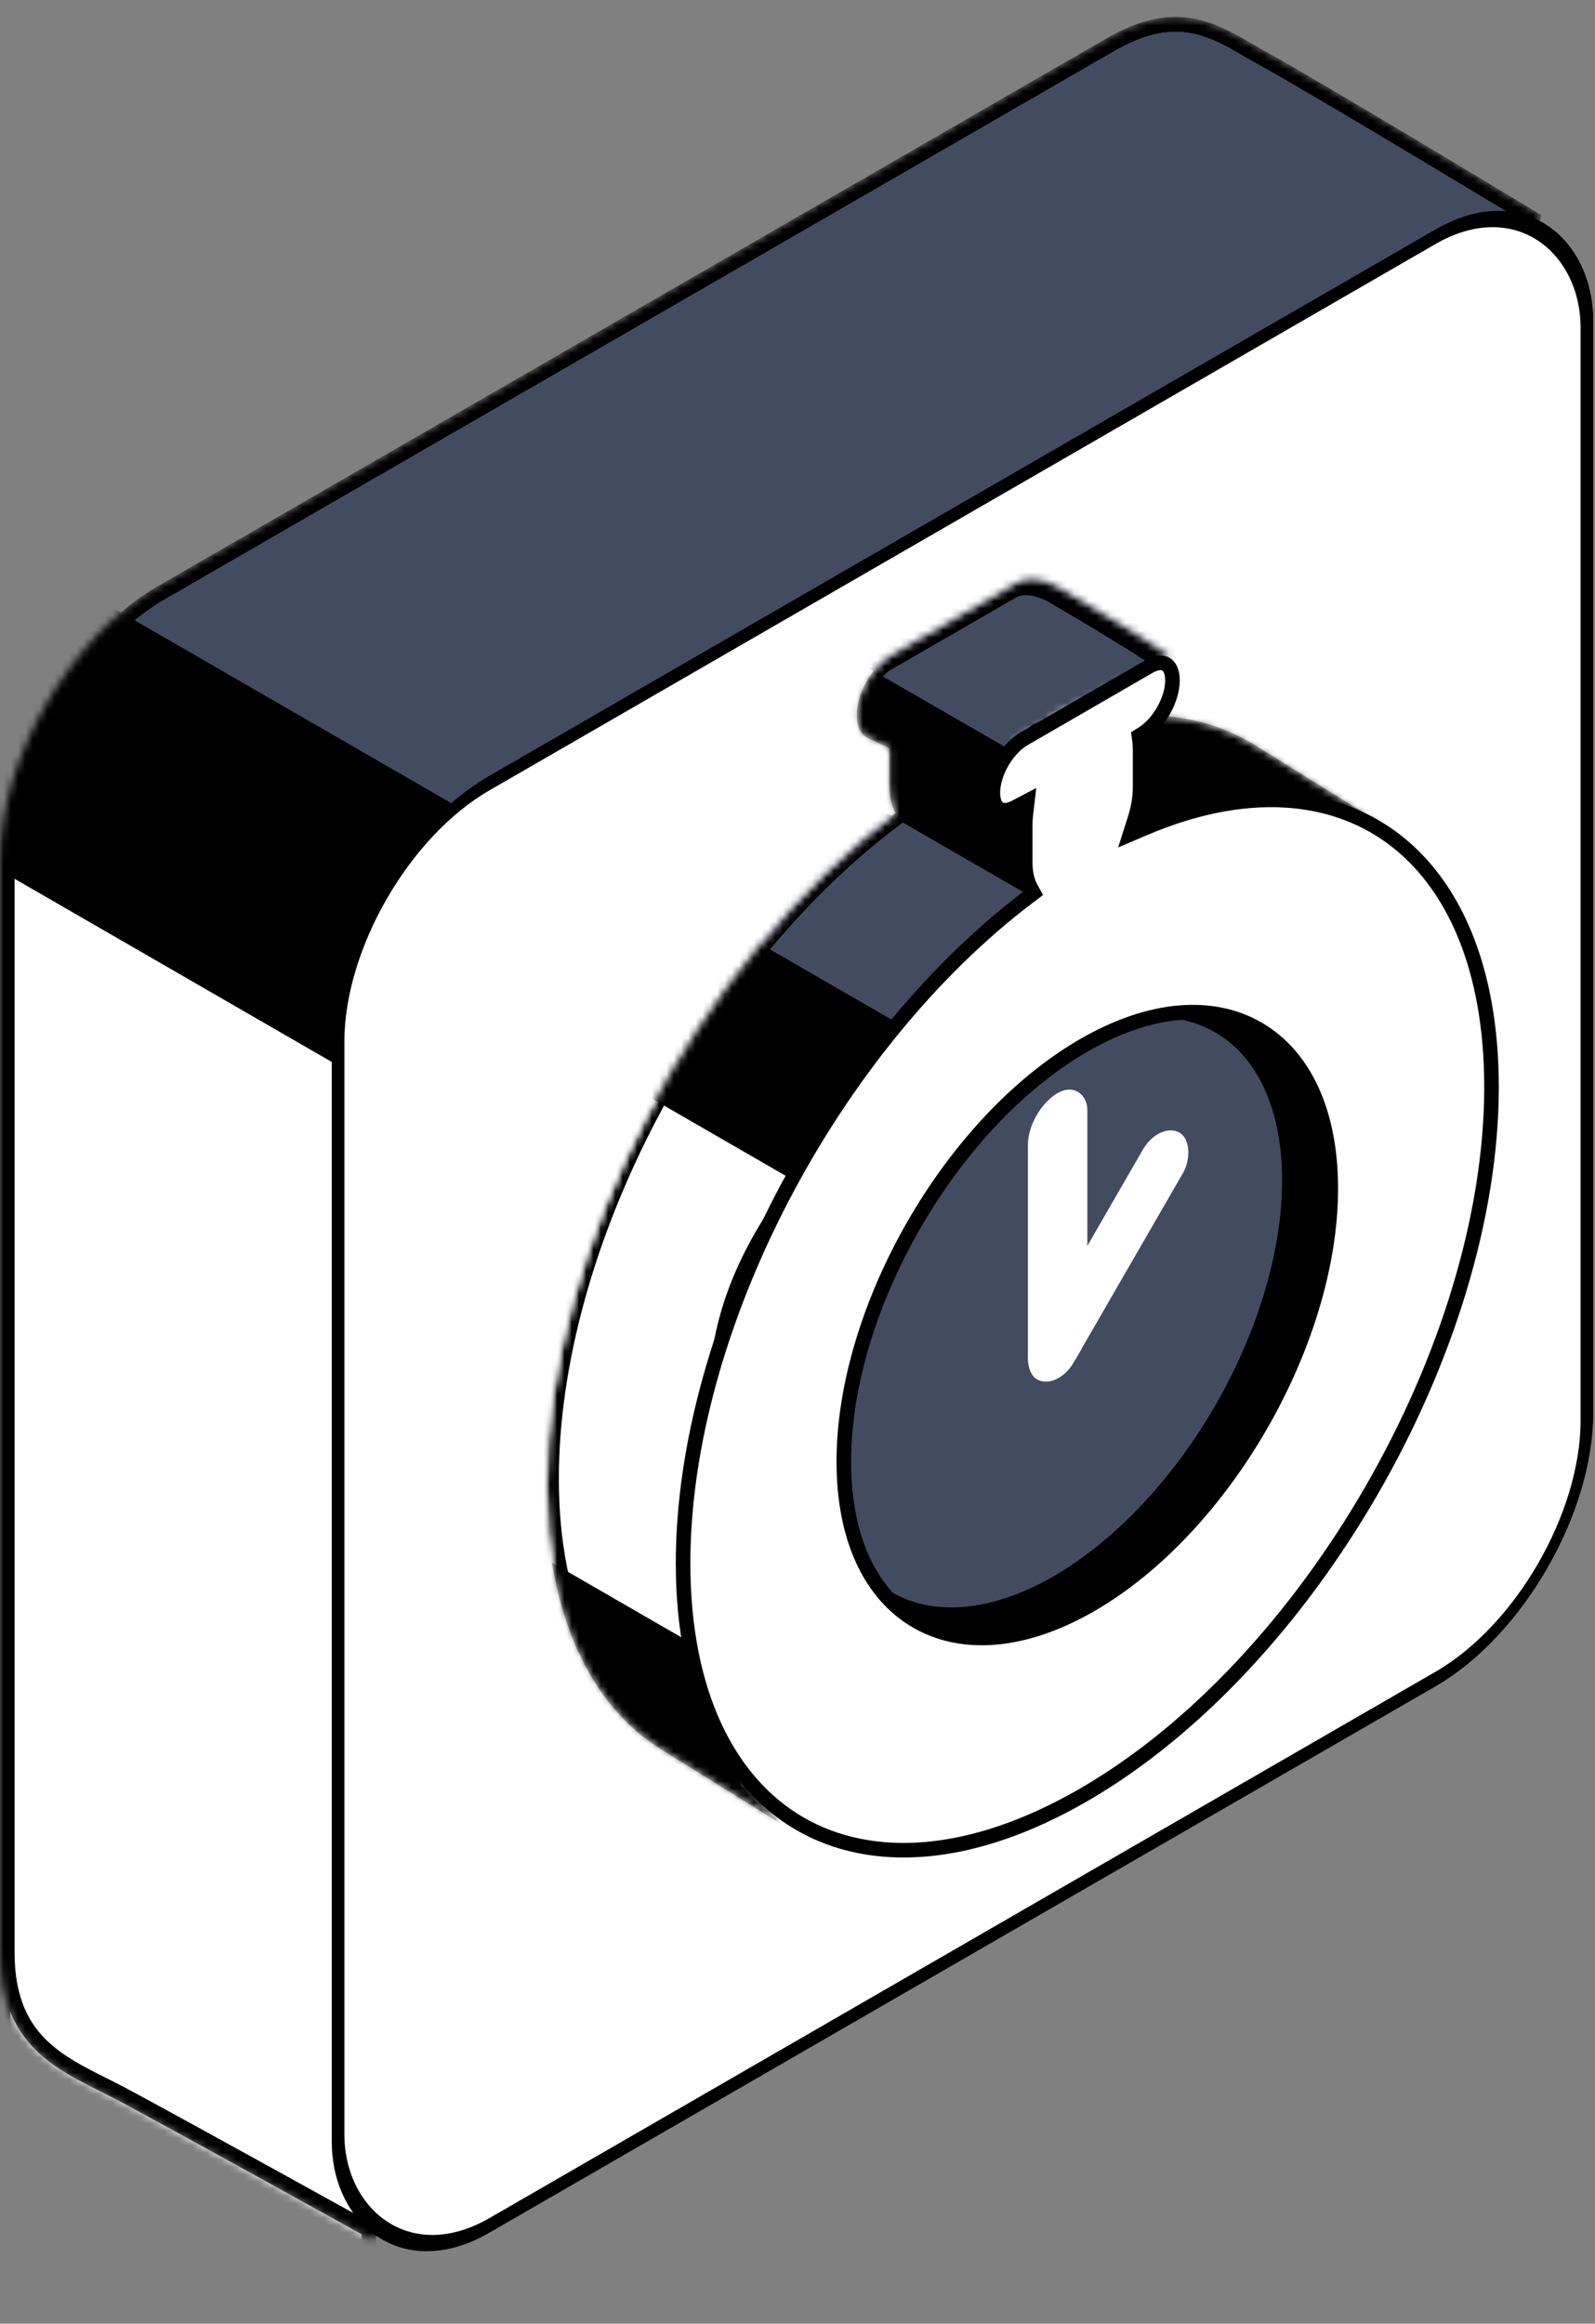
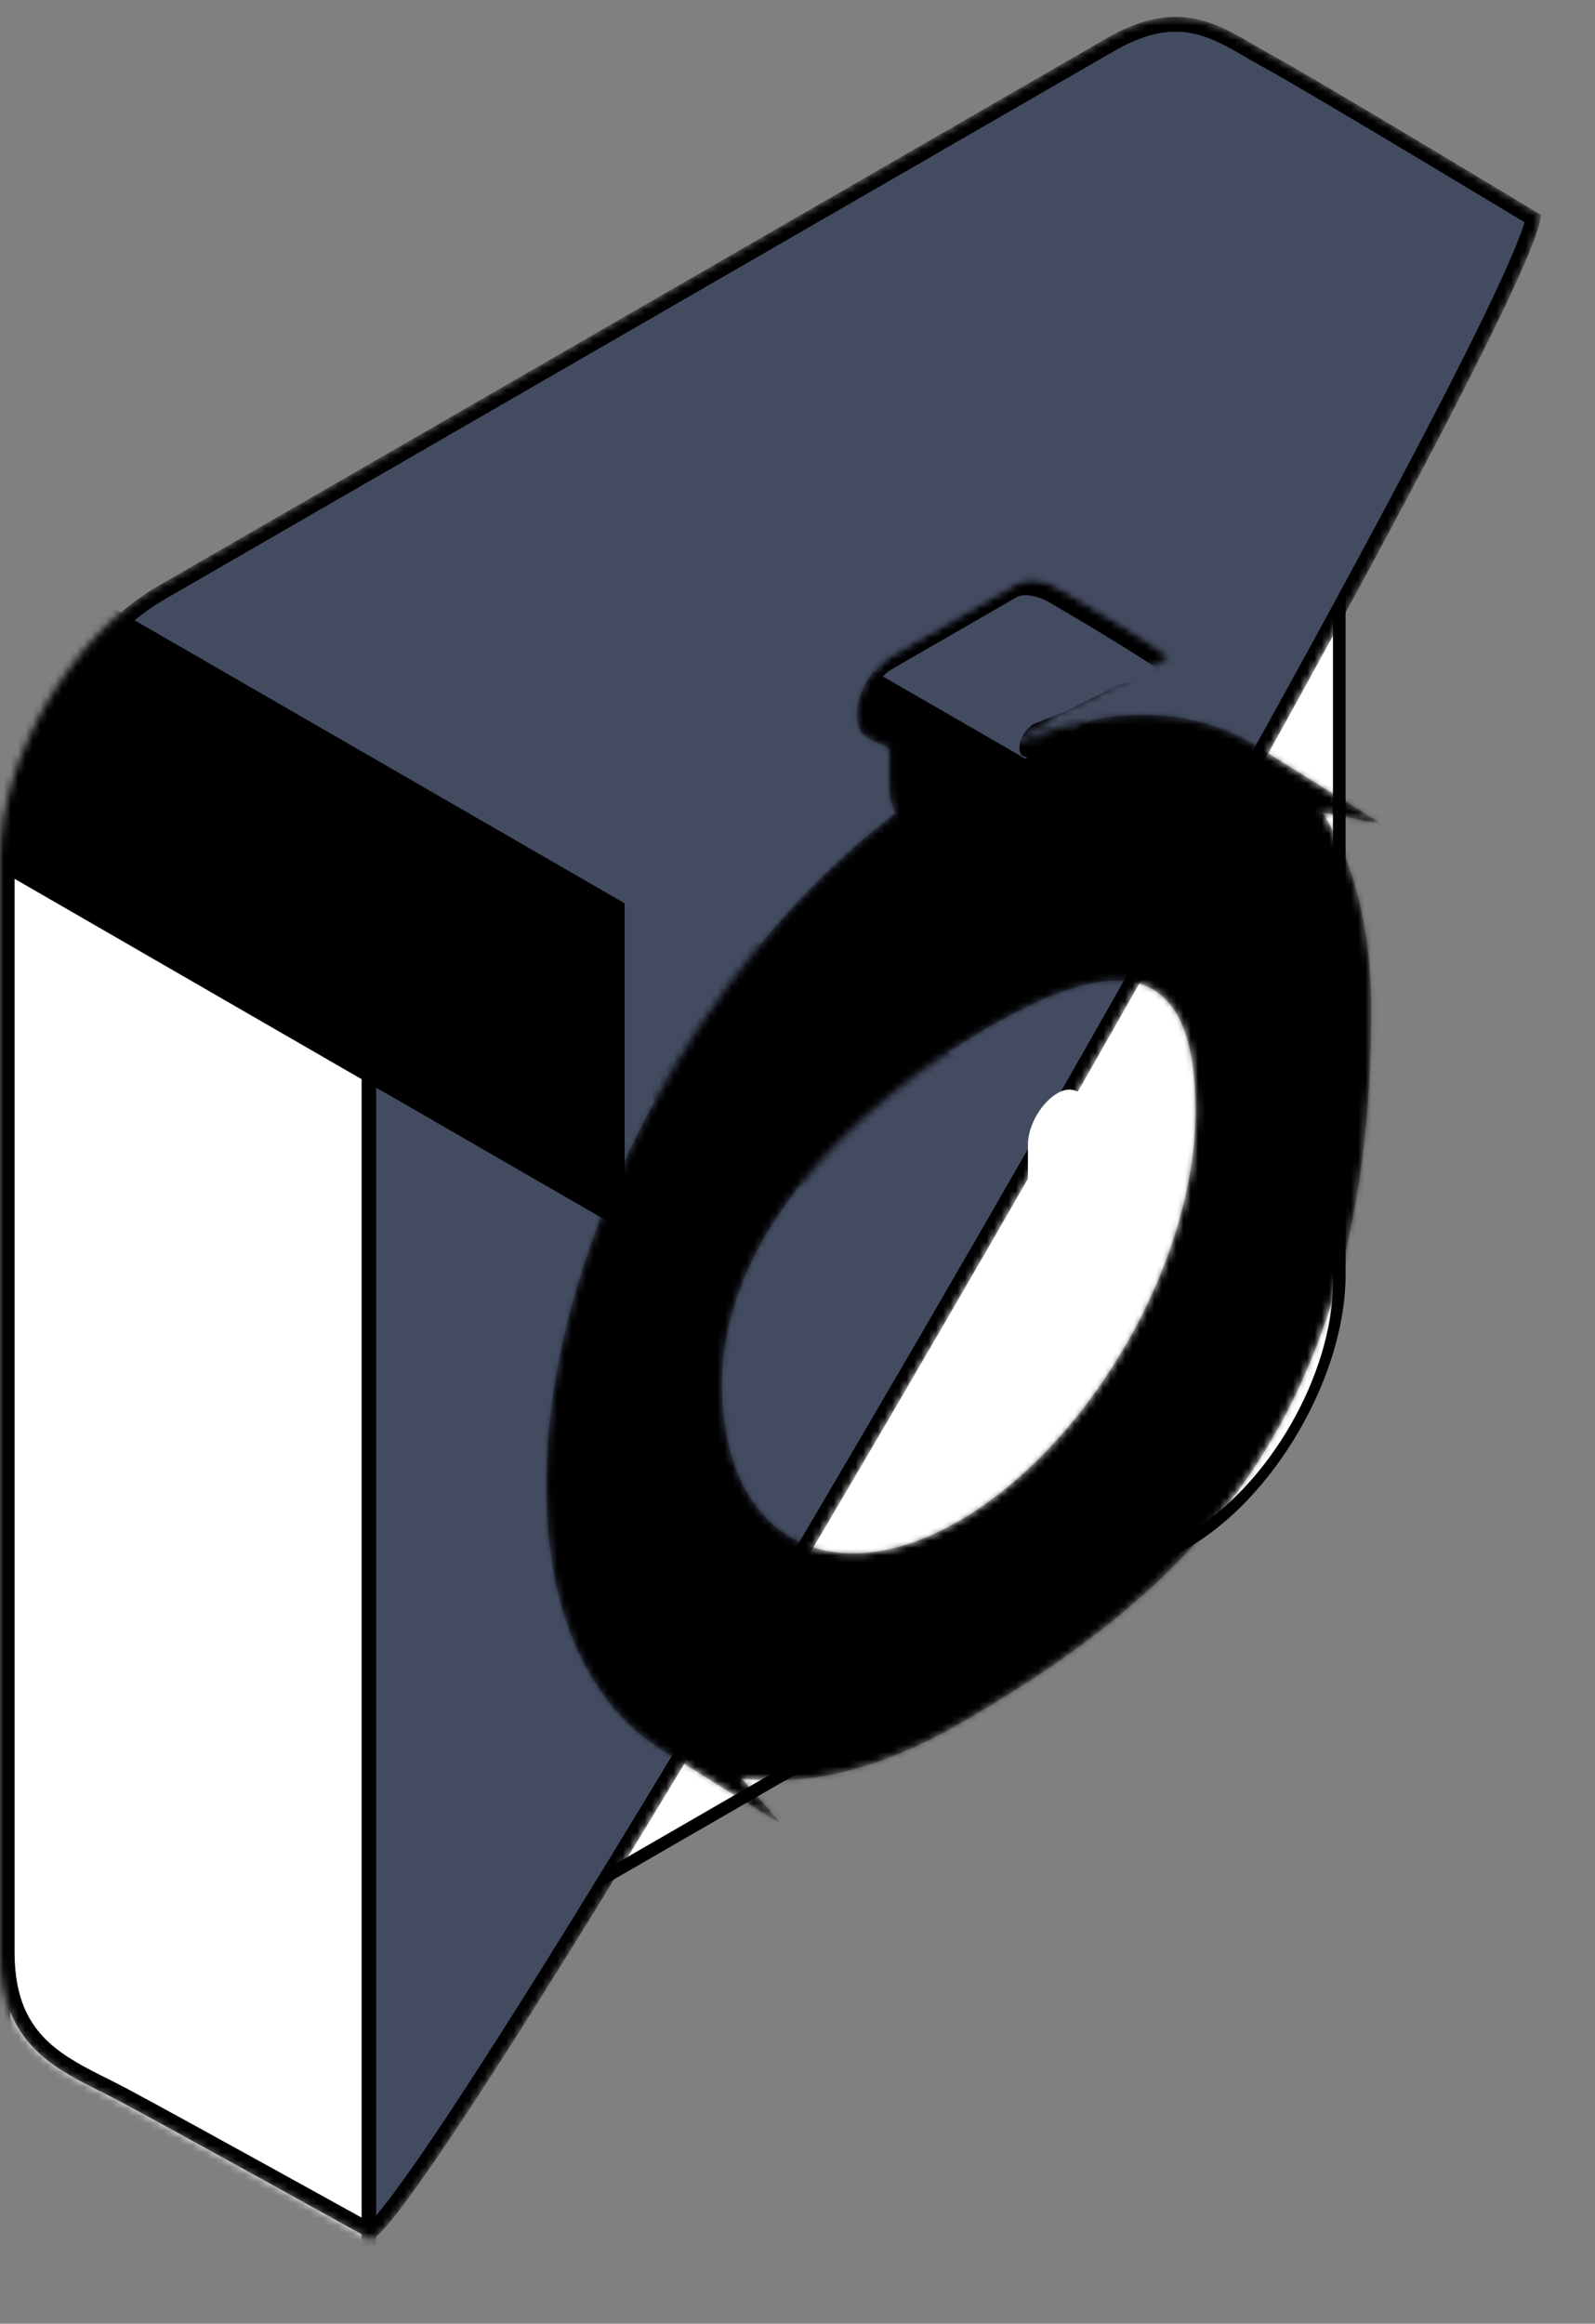
<svg xmlns="http://www.w3.org/2000/svg" width="219" height="319" viewBox="0 0 219 319" fill="none">
  <rect x="0" y="0" width="219" height="319" fill="#808080" stroke="none" />
  <rect x="0.866" y="0.5" width="198" height="198" rx="24" transform="matrix(0.866 -0.5 0 1 11.671 100.433)" fill="white" stroke="black" stroke-width="2" />
  <mask id="mask0_375_657" style="mask-type:alpha" maskUnits="userSpaceOnUse" x="0" y="2" width="212" height="306">
    <path d="M152.054 6.366L152.065 6.36C157.355 3.219 161.199 2.908 164.457 3.704C166.117 4.11 167.671 4.815 169.238 5.658C170.021 6.08 170.798 6.531 171.594 6.994L171.696 7.053C172.454 7.495 173.23 7.946 174.021 8.378C177.249 10.139 186.491 15.625 194.952 20.688C199.177 23.216 203.199 25.633 206.164 27.418C207.647 28.311 208.866 29.045 209.714 29.557L210.489 30.024C210.431 30.316 210.331 30.701 210.176 31.192C209.906 32.046 209.5 33.132 208.96 34.441C207.881 37.057 206.29 40.51 204.251 44.688C200.175 53.04 194.333 64.236 187.279 77.317C173.172 103.476 154.236 137.138 134.924 170.589C115.612 204.04 95.928 237.27 80.327 262.567C72.526 275.216 65.751 285.874 60.556 293.58C57.958 297.435 55.763 300.539 54.036 302.782C53.173 303.904 52.436 304.799 51.831 305.459C51.484 305.838 51.2 306.117 50.977 306.313L50.363 305.973C49.609 305.555 48.522 304.953 47.195 304.219C44.541 302.75 40.925 300.75 37.074 298.625C29.375 294.376 20.728 289.622 16.971 287.618C16.045 287.124 15.118 286.659 14.201 286.199C11.272 284.729 8.444 283.311 6.11 281.188C3.146 278.492 1 274.642 1 268V118C1 111.313 3.354 103.836 7.207 97.161C11.061 90.487 16.36 84.709 22.151 81.366L152.054 6.366Z" fill="#623737" stroke="black" stroke-width="2" />
  </mask>
  <g mask="url(#mask0_375_657)">
    <path d="M152.054 6.366L152.065 6.36C157.355 3.219 161.199 2.908 164.457 3.704C166.117 4.11 167.671 4.815 169.238 5.658C170.021 6.08 170.798 6.531 171.594 6.994L171.696 7.053C172.454 7.495 173.23 7.946 174.021 8.378C177.249 10.139 186.491 15.625 194.952 20.688C199.177 23.216 203.199 25.633 206.164 27.418C207.647 28.311 208.866 29.045 209.714 29.557L210.489 30.024C210.431 30.316 210.331 30.701 210.176 31.192C209.906 32.046 209.5 33.132 208.96 34.441C207.881 37.057 206.29 40.51 204.251 44.688C200.175 53.04 194.333 64.236 187.279 77.317C173.172 103.476 154.236 137.138 134.924 170.589C115.612 204.04 95.928 237.27 80.327 262.567C72.526 275.216 65.751 285.874 60.556 293.58C57.958 297.435 55.763 300.539 54.036 302.782C53.173 303.904 52.436 304.799 51.831 305.459C51.484 305.838 51.2 306.117 50.977 306.313L50.363 305.973C49.609 305.555 48.522 304.953 47.195 304.219C44.541 302.75 40.925 300.75 37.074 298.625C29.375 294.376 20.728 289.622 16.971 287.618C16.045 287.124 15.118 286.659 14.201 286.199C11.272 284.729 8.444 283.311 6.11 281.188C3.146 278.492 1 274.642 1 268V118C1 111.313 3.354 103.836 7.207 97.161C11.061 90.487 16.36 84.709 22.151 81.366L152.054 6.366Z" fill="#434B60" stroke="black" stroke-width="2" />
    <path d="M0.42 101.5L50.65 130.5V328.5L0.42 299.5V101.5Z" fill="white" stroke="black" stroke-width="2" />
    <rect width="45" height="200" transform="matrix(-4.37114e-08 1 -0.866 -0.5 85.76 124)" fill="black" />
    <path d="M152.054 6.366L152.065 6.36C157.355 3.219 161.199 2.908 164.457 3.704C166.117 4.11 167.671 4.815 169.238 5.658C170.021 6.08 170.798 6.531 171.594 6.994L171.696 7.053C172.454 7.495 173.23 7.946 174.021 8.378C177.249 10.139 186.491 15.625 194.952 20.688C199.177 23.216 203.199 25.633 206.164 27.418C207.647 28.311 208.866 29.045 209.714 29.557L210.489 30.024C210.431 30.316 210.331 30.701 210.176 31.192C209.906 32.046 209.5 33.132 208.96 34.441C207.881 37.057 206.29 40.51 204.251 44.688C200.175 53.04 194.333 64.236 187.279 77.317C173.172 103.476 154.236 137.138 134.924 170.589C115.612 204.04 95.928 237.27 80.327 262.567C72.526 275.216 65.751 285.874 60.556 293.58C57.958 297.435 55.763 300.539 54.036 302.782C53.173 303.904 52.436 304.799 51.831 305.459C51.484 305.838 51.2 306.117 50.977 306.313L50.363 305.973C49.609 305.555 48.522 304.953 47.195 304.219C44.541 302.75 40.925 300.75 37.074 298.625C29.375 294.376 20.728 289.622 16.971 287.618C16.045 287.124 15.118 286.659 14.201 286.199C11.272 284.729 8.444 283.311 6.11 281.188C3.146 278.492 1 274.642 1 268V118C1 111.313 3.354 103.836 7.207 97.161C11.061 90.487 16.36 84.709 22.151 81.366L152.054 6.366Z" stroke="black" stroke-width="2" />
  </g>
-   <rect x="0.866" y="0.5" width="198" height="198" rx="24" transform="matrix(0.866 -0.5 0 1 45.67 119.433)" fill="white" stroke="black" stroke-width="2" />
  <mask id="mask1_375_657" style="mask-type:alpha" maskUnits="userSpaceOnUse" x="75" y="79" width="115" height="172">
    <path fill-rule="evenodd" clip-rule="evenodd" d="M117.639 98.162C117.639 95.118 119.776 91.417 122.412 89.895L139.595 79.975C142.231 78.453 145.763 80.84 145.763 80.84C145.763 80.84 156.758 87.254 160.658 90.04C160.688 90.261 158.28 91.43 155.834 92.618C153.326 93.836 150.777 95.073 150.777 95.327L144.648 98.113C144.648 98.89 143.322 99.509 141.964 100.143C140.681 100.741 139.37 101.353 139.124 102.123C152.473 96.451 164.357 96.993 173.095 102.78L189.781 113.157L181.545 111.51C185.842 118.245 188.28 127.379 188.28 138.579C188.28 195.62 162.921 218.622 131.64 236.683C120.687 243.007 110.46 245.321 101.794 244.108L107.317 250.448L91.078 240.347C81.129 234.306 75 221.739 75 203.982C75 171.268 95.8 132.155 122.963 111.651C122.406 110.629 122.094 109.304 122.094 107.715V102.717L119.318 101.39C118.291 100.972 117.639 99.843 117.639 98.162ZM164.153 152.509C164.153 173.243 149.597 198.456 131.64 208.823C113.684 219.191 99.127 210.786 99.127 190.052C99.127 169.318 117.777 151.383 135.733 141.016C153.69 130.649 164.153 131.775 164.153 152.509Z" fill="black" />
  </mask>
  <g mask="url(#mask1_375_657)">
    <path fill-rule="evenodd" clip-rule="evenodd" d="M117.639 98.162C117.639 95.118 119.776 91.417 122.412 89.895L139.595 79.975C142.231 78.453 145.763 80.84 145.763 80.84C145.763 80.84 155.904 87.359 159.804 90.145C159.833 90.366 157.629 91.512 155.391 92.675C153.102 93.865 150.777 95.073 150.777 95.327L144.648 98.113C144.648 98.89 143.322 99.509 141.964 100.143C140.681 100.741 139.37 101.353 139.124 102.123C152.473 96.451 164.357 96.993 173.094 102.78L189.781 113.157L181.545 111.51C185.842 118.245 188.28 127.379 188.28 138.579C188.28 195.62 162.921 218.622 131.64 236.683C120.687 243.006 110.46 245.321 101.794 244.108L107.317 250.448L91.078 240.347C81.129 234.306 75 221.739 75 203.982C75 171.268 95.8 132.155 122.963 111.651C122.406 110.629 122.094 109.304 122.094 107.715V102.717L119.318 101.39C118.291 100.972 117.639 99.843 117.639 98.162ZM164.153 152.509C164.153 173.243 149.597 198.456 131.64 208.823C113.684 219.191 99.127 210.786 99.127 190.052C99.127 169.318 117.777 151.383 135.733 141.016C153.69 130.649 164.153 131.775 164.153 152.509Z" fill="black" />
-     <rect width="129.332" height="182.721" transform="matrix(-4.37114e-08 1 -0.866 -0.5 114.003 107.249)" fill="white" />
    <rect width="29.837" height="50.184" transform="matrix(-0.866 0.5 -0.866 -0.5 166.587 89.216)" fill="#434B60" />
-     <rect width="29.837" height="50.184" transform="matrix(-0.866 0.5 -0.866 -0.5 154.329 130.448)" fill="#434B60" />
    <rect width="29.837" height="50.184" transform="matrix(-0.866 0.5 -0.866 -0.5 138.728 149.392)" fill="black" />
    <mask id="path-14-inside-1_375_657" fill="white">
      <path fill-rule="evenodd" clip-rule="evenodd" d="M117.639 98.162C117.639 95.118 119.776 91.417 122.412 89.895L139.595 79.975C142.231 78.453 145.763 80.84 145.763 80.84C145.763 80.84 156.84 87.304 160.74 90.09C160.773 90.333 160.494 91.544 160.232 92.681L160.232 92.681L160.232 92.682C160.012 93.638 159.804 94.541 159.804 94.77L154.121 95.884C153.477 96.099 151.256 97.206 148.867 98.397C147.835 98.911 146.772 99.442 145.79 99.922C144.582 100.343 143.288 100.85 141.862 101.456C141.091 102.156 143.142 101.219 145.79 99.922C150.48 98.288 153.865 97.955 158.578 98.182C164.014 98.443 168.914 100.011 173.095 102.78L189.781 113.157L181.545 111.51C185.842 118.245 188.28 127.379 188.28 138.579C188.28 195.62 162.921 218.622 131.64 236.683C120.687 243.007 110.46 245.321 101.794 244.108L107.317 250.448L91.078 240.347C81.129 234.306 75 221.739 75 203.982C75 171.268 95.8 132.155 122.963 111.651C122.406 110.629 122.094 109.304 122.094 107.715V102.717L119.318 101.39C118.291 100.972 117.639 99.843 117.639 98.162ZM164.153 152.509C164.153 173.243 149.597 198.456 131.64 208.823C113.684 219.191 99.127 210.786 99.127 190.052C99.127 169.318 117.777 151.383 135.733 141.016C153.69 130.649 164.153 131.775 164.153 152.509Z" />
    </mask>
    <path d="M122.412 89.895L122.412 91.895L122.412 89.895ZM139.595 79.975L139.595 77.975L139.595 79.975ZM145.763 80.84L144.489 82.93L144.511 82.946L144.535 82.959L145.763 80.84ZM160.74 90.09L162.455 88.816L162.38 88.26L162.032 88.011L160.74 90.09ZM160.232 92.681L161.868 92.393L161.879 92.352L161.888 92.311L160.232 92.681ZM160.232 92.681L158.596 92.968L158.585 93.011L158.576 93.053L160.232 92.681ZM160.232 92.682L161.888 92.312L161.888 92.309L160.232 92.682ZM159.804 94.77L159.261 96.982L161.536 96.536V93.77L159.804 94.77ZM154.121 95.884L154.664 93.671L154.573 93.689L154.479 93.72L154.121 95.884ZM148.867 98.397L148.749 100.46L148.749 100.46L148.867 98.397ZM141.862 101.456L142.089 99.342L141.732 99.494L141.385 99.809L141.862 101.456ZM158.578 98.182L159.403 95.947L159.403 95.947L158.578 98.182ZM173.095 102.78L171.827 104.875L171.837 104.881L171.847 104.888L173.095 102.78ZM189.781 113.157L188.813 115.374L191.028 111.049L189.781 113.157ZM181.545 111.51L182.513 109.292L180.02 113.338L181.545 111.51ZM131.64 236.683L131.64 238.683L131.64 238.683L131.64 236.683ZM101.794 244.108L102.708 241.881L100.354 246.052L101.794 244.108ZM107.317 250.448L106.069 252.555L108.756 248.504L107.317 250.448ZM91.078 240.347L92.325 238.239L92.318 238.235L91.078 240.347ZM122.963 111.651L123.226 113.475L125.533 111.734L124.525 109.885L122.963 111.651ZM122.094 102.717L123.826 101.717V100.836L123.263 100.566L122.094 102.717ZM119.318 101.39L120.486 99.239L120.464 99.228L120.441 99.219L119.318 101.39ZM131.64 208.823L131.64 206.823L131.64 206.823L131.64 208.823ZM135.733 141.016L135.733 139.016L135.733 139.016L135.733 141.016ZM122.412 87.895C118.82 89.969 115.907 95.014 115.907 99.162L119.371 97.162C119.371 95.223 120.733 92.865 122.412 91.895L122.412 87.895ZM139.595 77.975L122.412 87.895L122.412 91.895L139.595 81.975L139.595 77.975ZM145.763 80.84C147.037 78.749 147.036 78.749 147.036 78.749C147.036 78.749 147.036 78.749 147.036 78.749C147.035 78.748 147.035 78.748 147.034 78.748C147.033 78.747 147.032 78.746 147.031 78.745C147.028 78.743 147.024 78.741 147.019 78.738C147.01 78.732 146.998 78.724 146.982 78.713C146.95 78.693 146.905 78.665 146.849 78.63C146.736 78.561 146.574 78.465 146.373 78.357C145.972 78.142 145.405 77.87 144.742 77.647C144.084 77.427 143.298 77.243 142.46 77.232C141.644 77.22 140.645 77.368 139.595 77.975L139.595 81.975C139.863 81.82 140.294 81.695 140.881 81.704C141.448 81.712 142.039 81.84 142.593 82.026C143.143 82.21 143.623 82.439 143.967 82.624C144.138 82.716 144.273 82.796 144.363 82.851C144.408 82.878 144.442 82.9 144.463 82.914C144.474 82.921 144.481 82.925 144.486 82.928C144.488 82.93 144.489 82.931 144.49 82.931C144.49 82.931 144.49 82.931 144.49 82.931C144.49 82.931 144.49 82.931 144.49 82.931C144.489 82.931 144.489 82.931 144.489 82.931C144.489 82.931 144.489 82.93 145.763 80.84ZM162.032 88.011C160.051 86.596 156.278 84.267 153.027 82.307C151.396 81.323 149.887 80.427 148.786 79.776C148.236 79.451 147.787 79.187 147.476 79.005C147.32 78.913 147.199 78.842 147.117 78.794C147.076 78.77 147.044 78.752 147.023 78.739C147.012 78.733 147.004 78.728 146.999 78.725C146.996 78.724 146.994 78.722 146.993 78.722C146.992 78.721 146.992 78.721 146.991 78.721C146.991 78.721 146.991 78.721 146.991 78.721C146.991 78.721 146.991 78.721 145.763 80.84C144.535 82.959 144.535 82.959 144.535 82.959C144.535 82.959 144.535 82.96 144.535 82.96C144.536 82.96 144.536 82.96 144.537 82.96C144.538 82.961 144.54 82.962 144.543 82.964C144.548 82.967 144.556 82.972 144.566 82.978C144.587 82.99 144.618 83.008 144.659 83.032C144.741 83.08 144.862 83.151 145.017 83.242C145.327 83.423 145.774 83.686 146.323 84.011C147.421 84.659 148.925 85.553 150.551 86.534C153.813 88.501 157.53 90.797 159.449 92.168L162.032 88.011ZM161.888 92.311C162.016 91.754 162.161 91.127 162.268 90.609C162.322 90.351 162.374 90.082 162.411 89.842C162.431 89.713 162.511 89.232 162.455 88.816L159.026 91.364C159.011 91.252 159.01 91.159 159.011 91.113C159.012 91.063 159.015 91.026 159.016 91.012C159.018 90.985 159.019 90.987 159.012 91.032C158.998 91.123 158.97 91.273 158.925 91.491C158.836 91.923 158.71 92.471 158.576 93.05L161.888 92.311ZM161.868 92.394L161.868 92.393L158.596 92.968L158.596 92.968L161.868 92.394ZM161.888 92.309L161.889 92.309L158.576 93.053L158.575 93.054L161.888 92.309ZM161.536 93.77C161.536 93.838 161.532 93.892 161.53 93.919C161.528 93.949 161.525 93.969 161.524 93.976C161.523 93.988 161.524 93.979 161.53 93.941C161.543 93.865 161.567 93.745 161.603 93.575C161.676 93.234 161.776 92.799 161.888 92.312L158.576 93.052C158.468 93.52 158.354 94.016 158.267 94.422C158.224 94.625 158.182 94.834 158.149 95.021C158.127 95.15 158.072 95.468 158.072 95.77L161.536 93.77ZM153.577 98.097L159.261 96.982L160.347 92.557L154.664 93.671L153.577 98.097ZM148.749 100.46C149.947 99.863 151.088 99.294 152.009 98.848C152.983 98.376 153.573 98.111 153.762 98.047L154.479 93.72C154.024 93.872 153.182 94.267 152.288 94.7C151.34 95.159 150.176 95.739 148.985 96.333L148.749 100.46ZM145.659 101.992C146.648 101.508 147.719 100.974 148.749 100.46L148.985 96.333C147.952 96.849 146.895 97.375 145.921 97.853L145.659 101.992ZM146.127 97.766C144.876 98.202 143.544 98.724 142.089 99.342L141.636 103.569C143.032 102.976 144.289 102.484 145.453 102.079L146.127 97.766ZM141.385 99.809C141.287 99.898 141.127 100.049 140.957 100.249C140.862 100.36 140.388 100.91 140.126 101.721C139.967 102.215 139.915 102.722 140.022 103.138C140.12 103.518 140.319 103.702 140.461 103.791C140.717 103.952 140.998 103.934 141.09 103.927C141.468 103.898 141.977 103.693 142.301 103.559C143.112 103.224 144.34 102.638 145.659 101.992L145.921 97.853C144.592 98.503 143.471 99.035 142.788 99.317C142.365 99.492 142.34 99.471 142.467 99.461C142.497 99.459 142.732 99.435 142.962 99.58C143.091 99.66 143.282 99.834 143.376 100.2C143.479 100.602 143.429 101.093 143.276 101.567C143.027 102.339 142.585 102.839 142.544 102.888C142.427 103.025 142.342 103.101 142.34 103.103L141.385 99.809ZM159.403 95.947C154.592 95.715 151.04 96.054 146.127 97.766L145.453 102.079C149.92 100.522 153.137 100.194 157.753 100.417L159.403 95.947ZM174.362 100.685C170.055 97.832 165.006 96.216 159.403 95.947L157.753 100.417C163.023 100.67 167.774 102.19 171.827 104.875L174.362 100.685ZM191.028 111.049L174.342 100.672L171.847 104.888L188.533 115.264L191.028 111.049ZM180.578 113.727L188.813 115.374L190.748 110.939L182.513 109.292L180.578 113.727ZM190.012 137.579C190.012 126.04 187.5 116.624 183.07 109.681L180.02 113.338C184.184 119.866 186.548 128.718 186.548 139.579L190.012 137.579ZM131.64 238.683C147.323 229.628 162.011 219.081 172.755 203.212C183.6 187.195 190.012 166.408 190.012 137.579L186.548 139.579C186.548 167.792 180.281 187.026 170.626 201.286C160.871 215.693 147.239 225.677 131.64 234.683L131.64 238.683ZM100.88 246.335C109.812 247.585 120.355 245.198 131.64 238.683V234.683C121.019 240.815 111.108 243.057 102.708 241.881L100.88 246.335ZM100.354 246.052L105.877 252.391L108.756 248.504L103.233 242.165L100.354 246.052ZM108.565 248.34L92.325 238.239L89.83 242.454L106.069 252.555L108.565 248.34ZM73.268 204.982C73.268 223.282 79.586 236.234 89.837 242.459L92.318 238.235C82.672 232.377 76.732 220.197 76.732 202.982L73.268 204.982ZM122.7 109.826C94.705 130.958 73.268 171.266 73.268 204.982L76.732 202.982C76.732 171.27 96.896 133.351 123.226 113.475L122.7 109.826ZM120.362 108.715C120.362 110.609 120.734 112.194 121.401 113.416L124.525 109.885C124.078 109.064 123.826 107.999 123.826 106.715L120.362 108.715ZM120.362 103.717V108.715L123.826 106.715V101.717L120.362 103.717ZM118.149 103.54L120.925 104.868L123.263 100.566L120.486 99.239L118.149 103.54ZM115.907 99.162C115.907 101.453 116.797 102.992 118.194 103.56L120.441 99.219C119.784 98.951 119.371 98.233 119.371 97.162L115.907 99.162ZM131.64 210.823C150.553 199.904 165.885 173.348 165.885 151.509L162.421 153.509C162.421 173.139 148.64 197.009 131.64 206.823V210.823ZM97.395 191.052C97.395 212.891 112.727 221.743 131.64 210.823L131.64 206.823C114.64 216.638 100.859 208.682 100.859 189.052L97.395 191.052ZM135.733 139.016C126.6 144.289 117.123 151.576 109.862 160.375C102.51 169.286 97.395 179.823 97.395 191.052L100.859 189.052C100.859 179.547 105.069 170.749 111.531 162.917C118.084 154.975 126.91 148.11 135.733 143.016L135.733 139.016ZM165.885 151.509C165.885 140.742 163.152 134.663 157.743 132.908C152.427 131.183 144.849 133.753 135.733 139.016V143.016C144.575 137.912 151.206 135.862 155.611 137.291C159.923 138.691 162.421 143.541 162.421 153.509L165.885 151.509Z" fill="black" mask="url(#path-14-inside-1_375_657)" />
  </g>
-   <circle cx="37.237" cy="37.237" r="36.737" transform="matrix(0.866 -0.5 0 1 112.412 161.538)" fill="#434B60" stroke="black" />
-   <path d="M140.851 111.823L141.069 109.944L139.394 110.822C138.328 111.381 137.595 111.29 137.177 111.026C136.751 110.757 136.323 110.102 136.323 108.829C136.323 107.524 136.787 106.01 137.584 104.626C138.382 103.243 139.458 102.084 140.585 101.432L157.726 91.517C158.858 90.862 159.648 90.927 160.091 91.183C160.534 91.439 160.986 92.094 160.986 93.406C160.986 94.672 160.549 96.136 159.793 97.489C159.037 98.84 158.009 99.995 156.917 100.686L156.375 101.028L156.46 101.663C156.514 102.063 156.542 102.493 156.542 102.953V108.094C156.542 109.484 156.283 110.978 155.802 112.483L155.139 114.562L157.147 113.707C170.762 107.911 182.625 108.785 191.06 114.954C199.515 121.138 204.79 132.83 204.79 149.222C204.79 167.056 198.535 186.884 188.375 204.515C178.214 222.146 164.203 237.487 148.789 246.403C133.369 255.323 119.644 256.04 109.839 250.368C100.033 244.696 93.79 232.427 93.79 214.587C93.79 182.234 114.368 143.428 141.237 123.107L141.924 122.588L141.512 121.831C141.054 120.989 140.767 119.839 140.767 118.376V113.235C140.767 112.775 140.796 112.304 140.851 111.823ZM149.79 220.291C158.934 215.002 167.156 205.966 173.089 195.669C179.023 185.373 182.722 173.721 182.722 163.144C182.722 152.573 179.011 144.879 172.724 141.242C166.435 137.604 157.927 138.232 148.789 143.518C139.645 148.807 131.423 157.843 125.49 168.139C119.556 178.436 115.857 190.087 115.857 200.665C115.857 211.236 119.568 218.93 125.855 222.567C132.144 226.205 140.652 225.577 149.79 220.291Z" fill="white" stroke="black" stroke-width="2" />
  <rect width="9.424" height="38.872" rx="4.712" transform="matrix(0.866 -0.5 0 1 141.138 152.414)" fill="white" />
  <rect x="159.187" y="153.9" width="6.376" height="39.106" rx="4.509" transform="rotate(30 159.187 153.9)" fill="white" />
</svg>